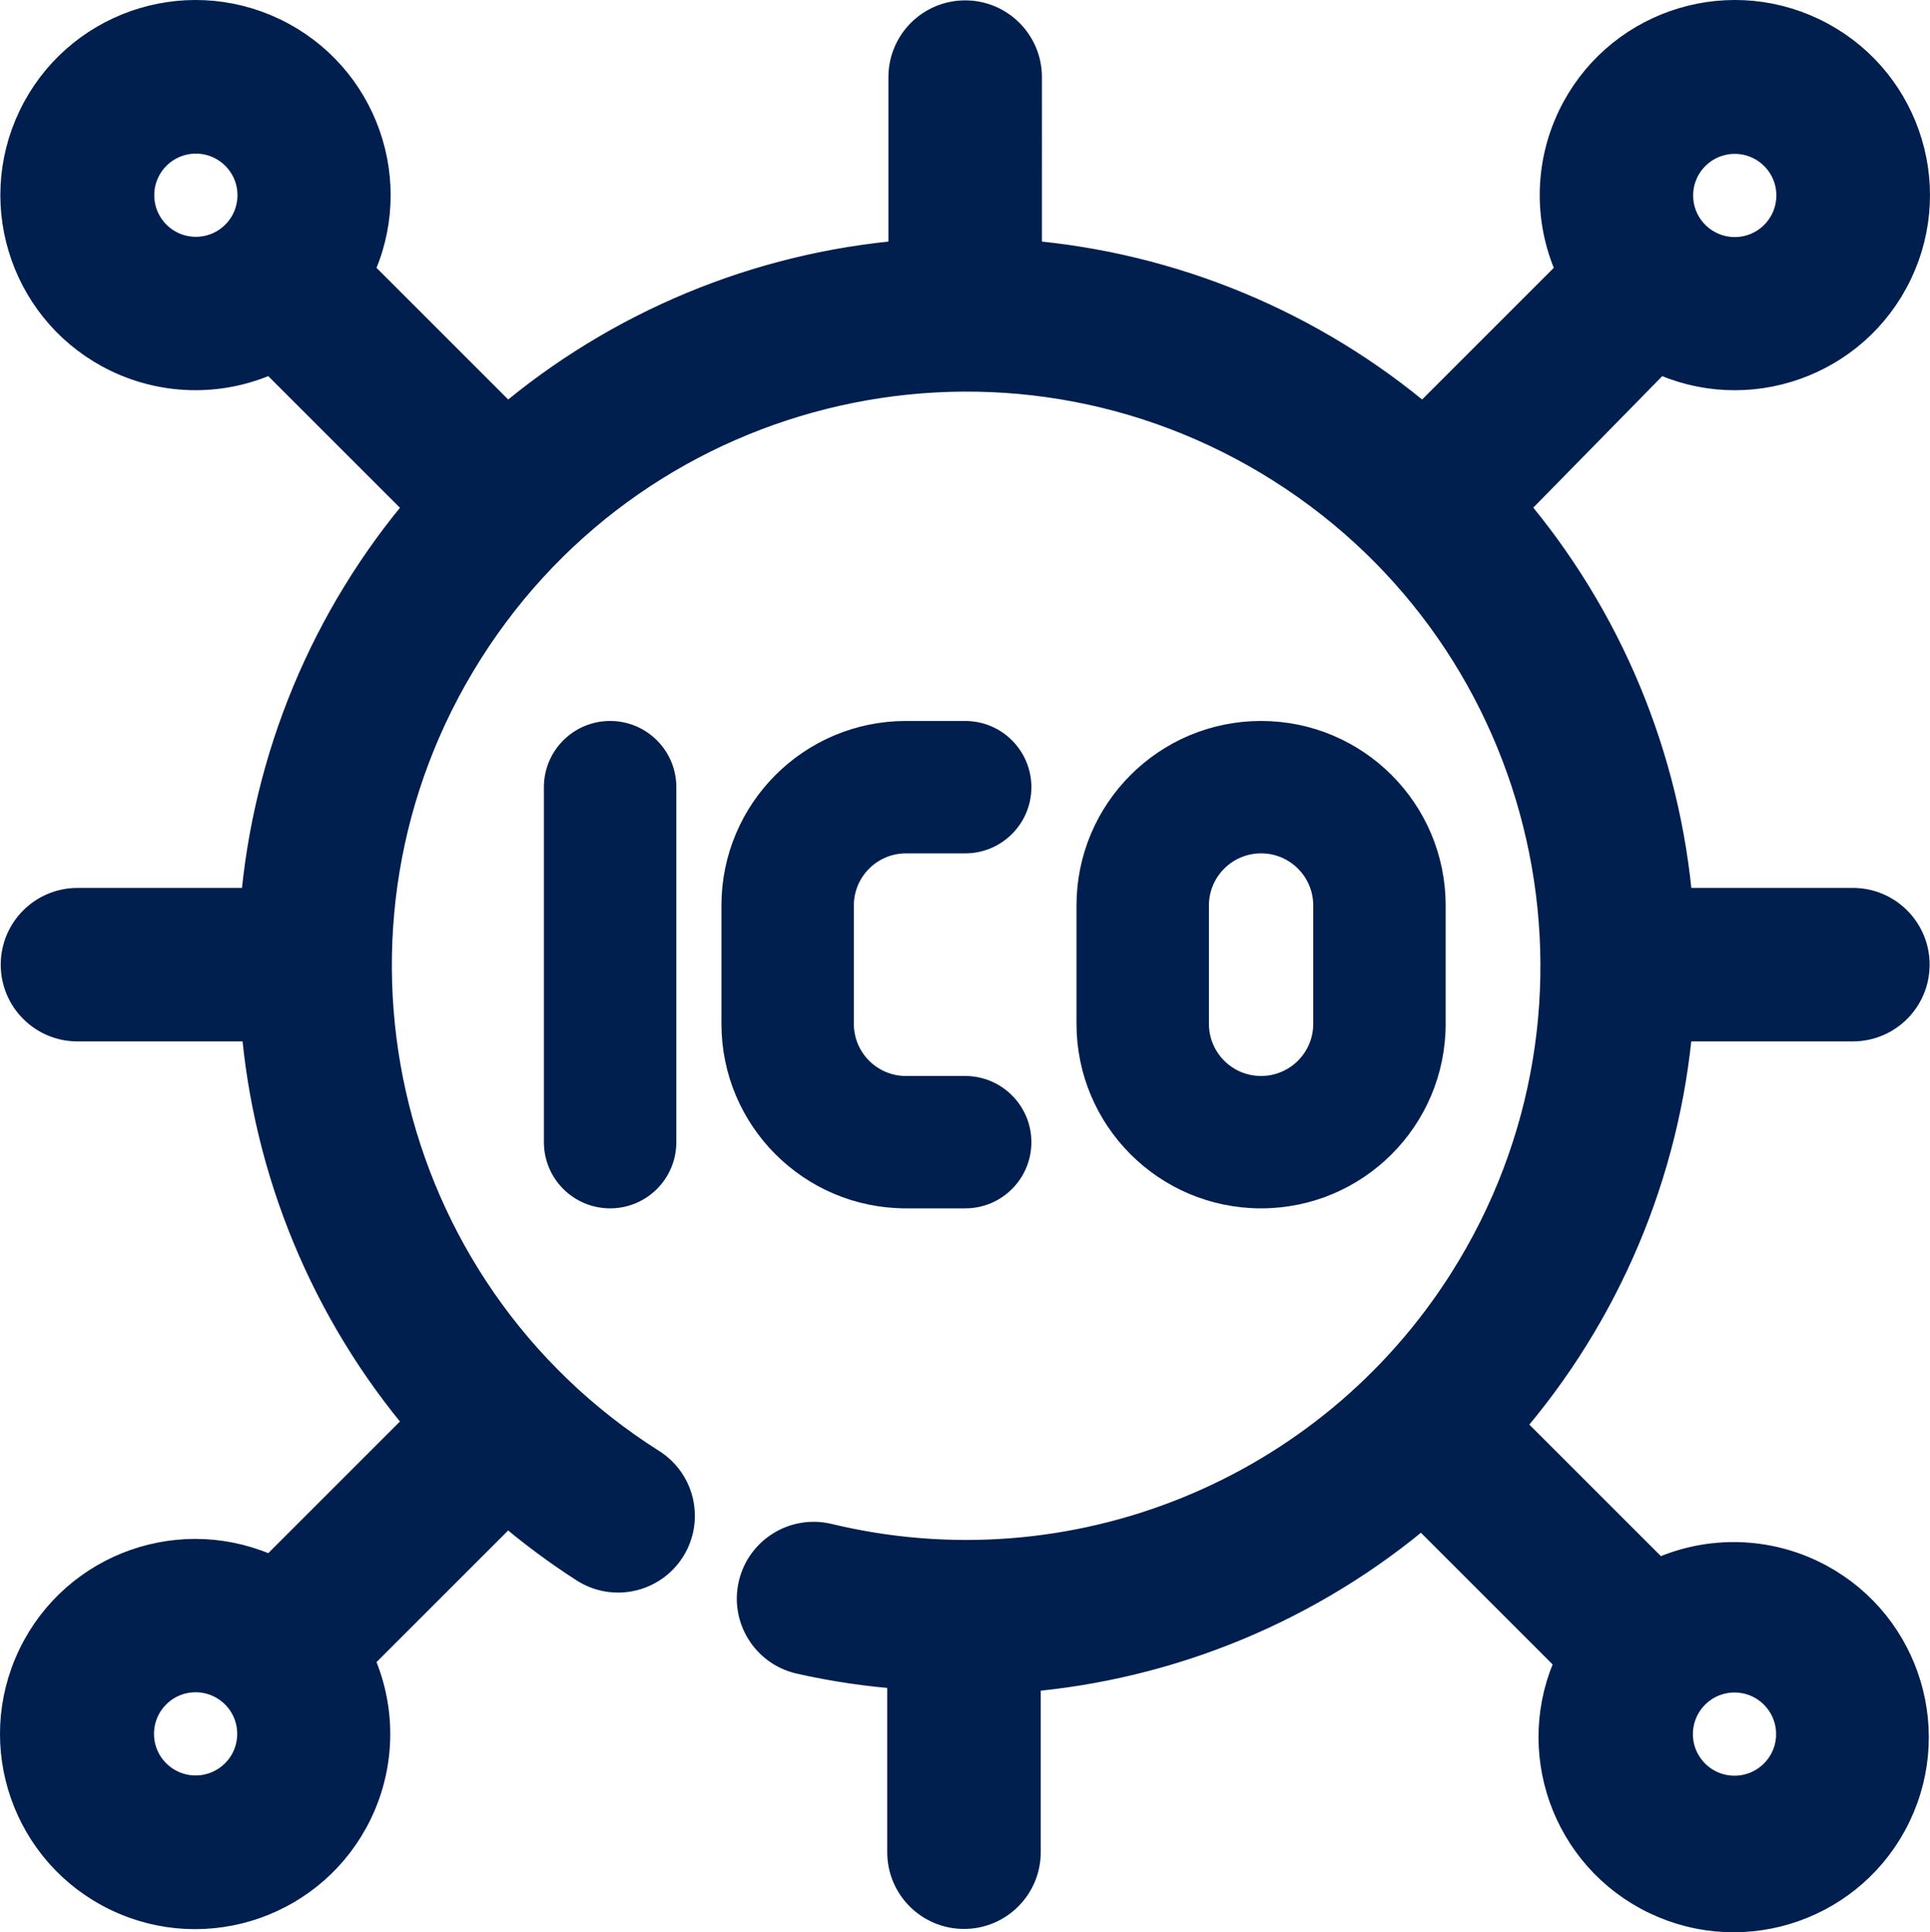
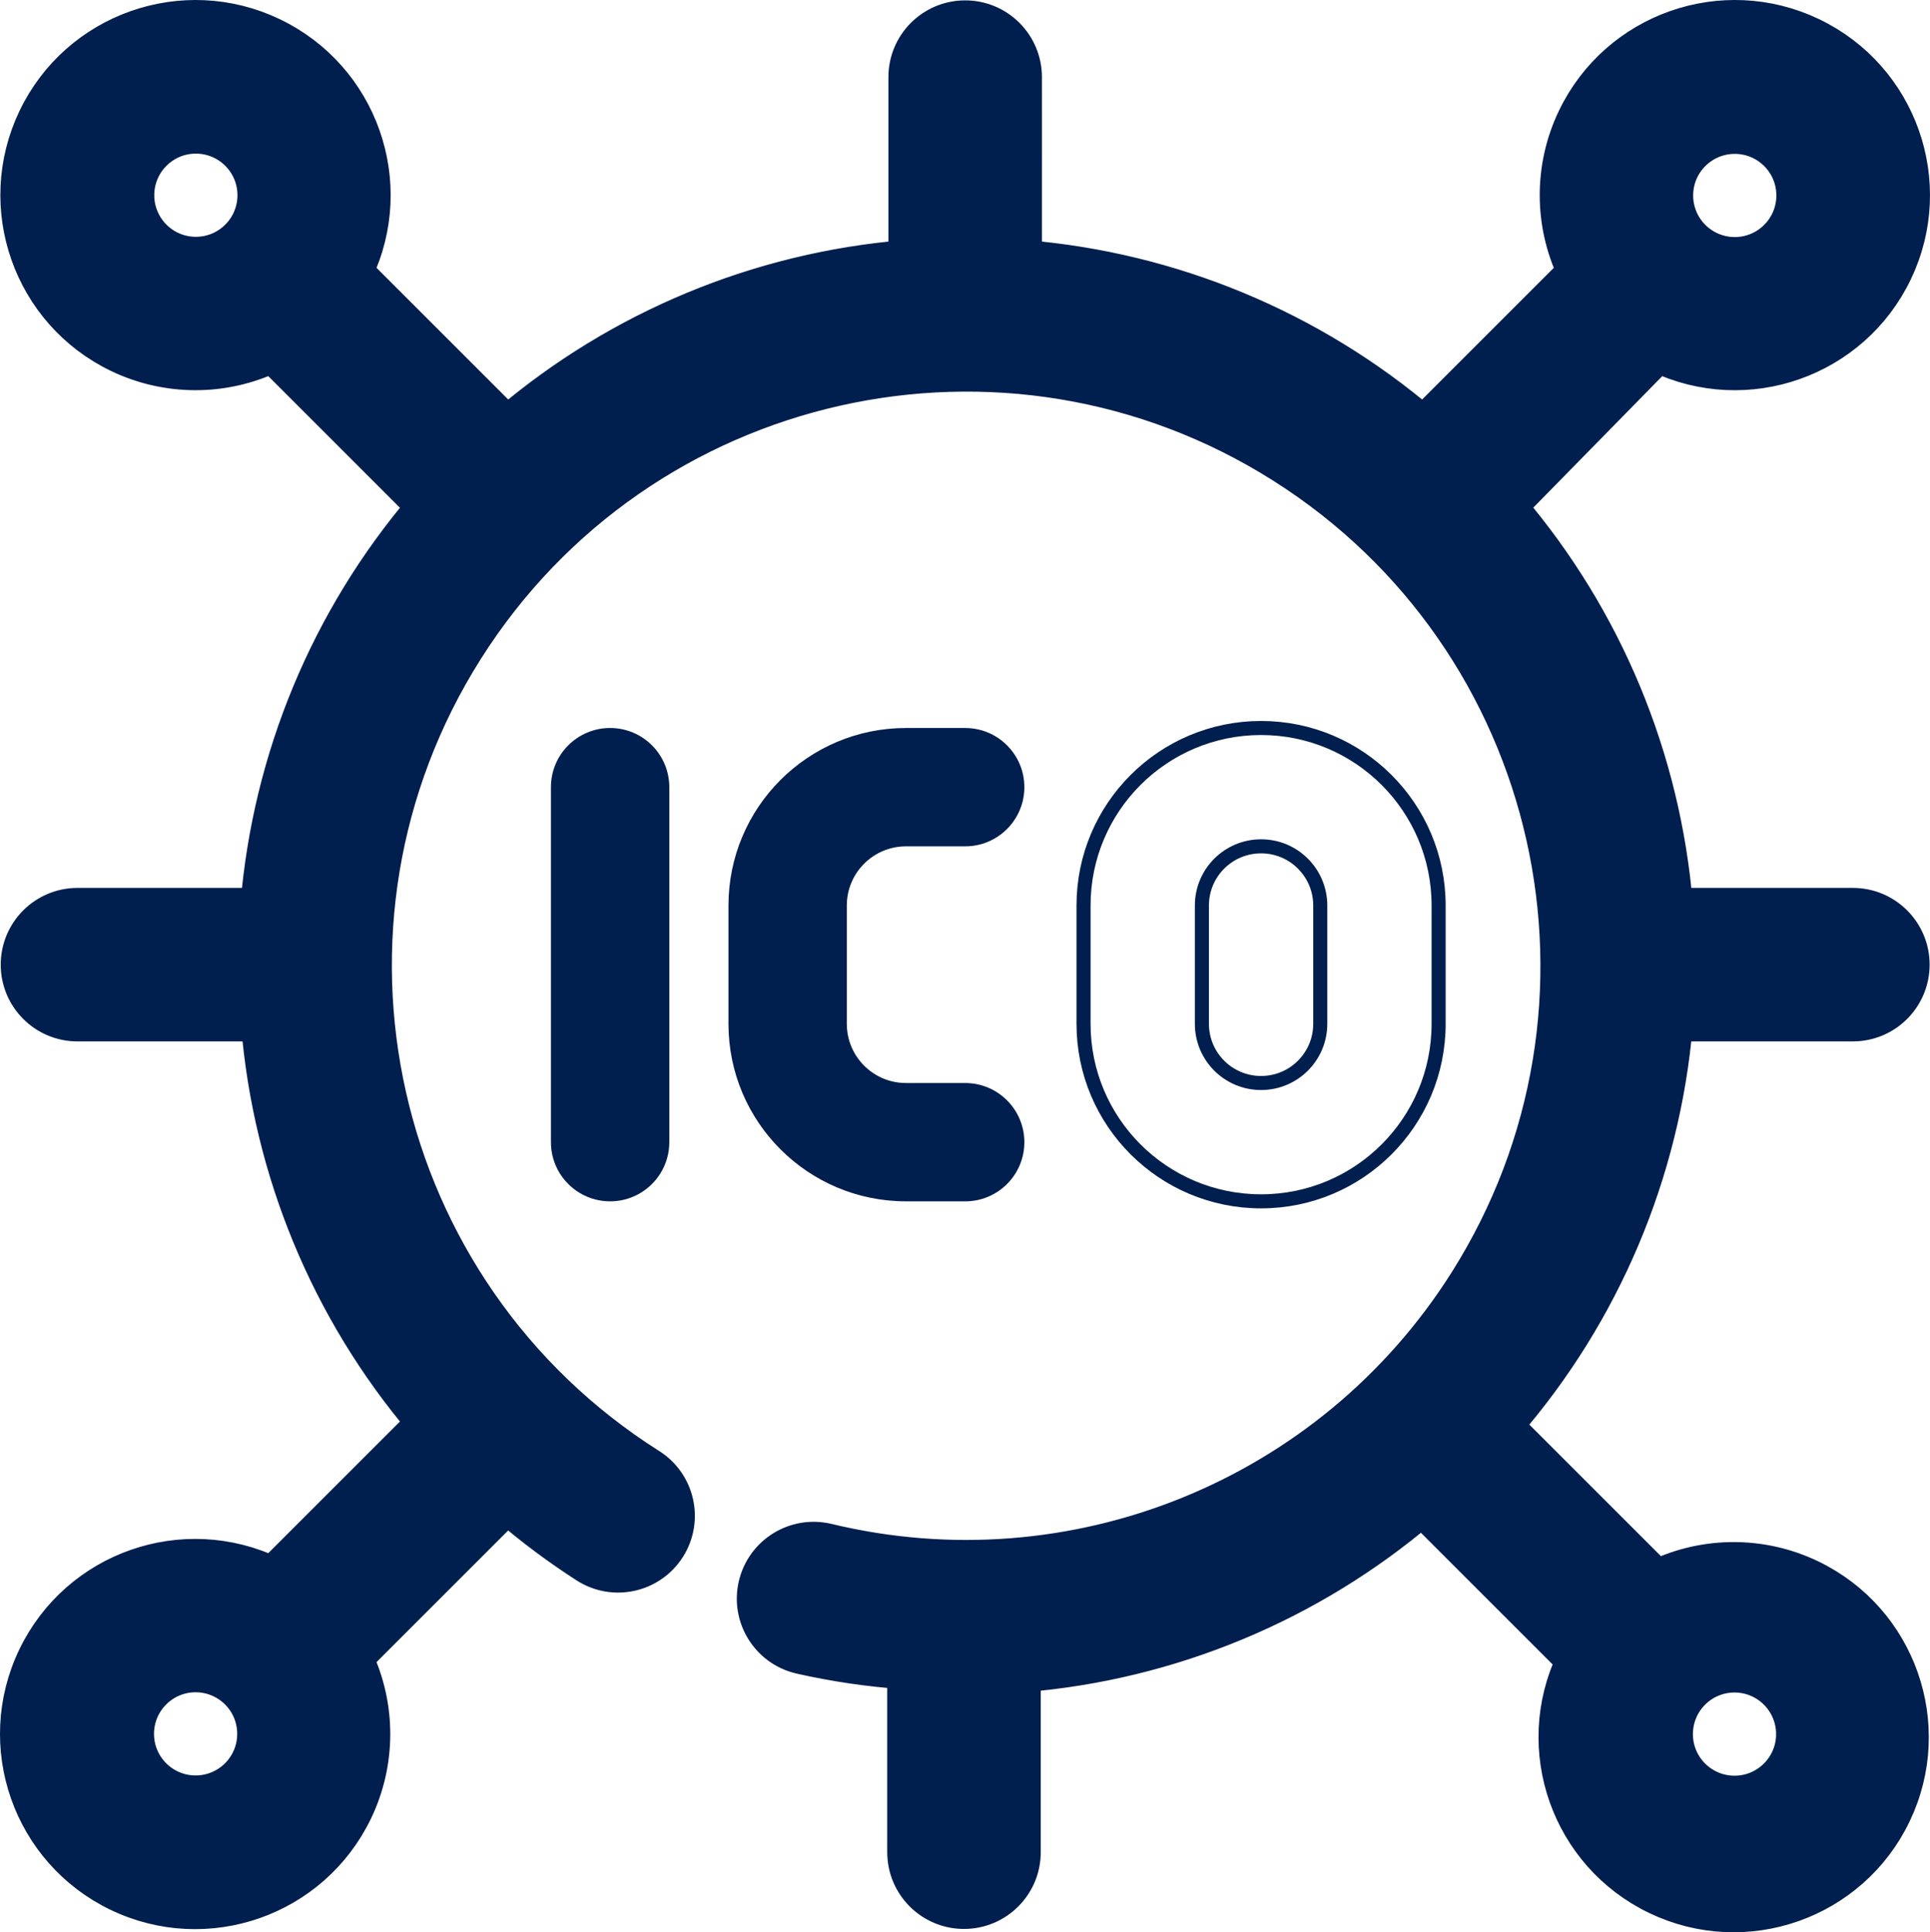
<svg xmlns="http://www.w3.org/2000/svg" id="Layer_1" data-name="Layer 1" viewBox="0 0 2744.96 2748.65">
  <defs>
    <style>
      .cls-1 {
        stroke-width: 20px;
      }

      .cls-1, .cls-2 {
        fill: none;
        stroke: #001f4e;
        stroke-miterlimit: 10;
      }

      .cls-3 {
        fill: #001f4e;
      }

      .cls-2 {
        stroke-width: 50px;
      }
    </style>
  </defs>
  <g id="ICO">
    <g>
      <g>
        <path class="cls-3" d="M867.74,1708.9c-46.48,0-84.17-37.68-84.17-84.17v-505c0-46.48,37.68-84.17,84.17-84.17s84.17,37.68,84.17,84.17v505c0,46.48-37.68,84.17-84.17,84.17Z" />
        <path class="cls-3" d="M1372.74,1708.9h-84.17c-139.45,0-252.5-113.05-252.5-252.5v-168.33c0-139.45,113.05-252.5,252.5-252.5h84.17c46.48,0,84.17,37.68,84.17,84.17s-37.68,84.17-84.17,84.17h-84.17c-46.48,0-84.17,37.68-84.17,84.17v168.33c0,46.48,37.68,84.17,84.17,84.17h84.17c46.48,0,84.17,37.68,84.17,84.17s-37.68,84.17-84.17,84.17v-.02Z" />
-         <path class="cls-3" d="M1793.58,1708.9c-139.45,0-252.5-113.05-252.5-252.5v-168.33c0-139.45,113.05-252.5,252.5-252.5s252.5,113.05,252.5,252.5v168.33c0,139.45-113.05,252.5-252.5,252.5ZM1793.58,1203.89c-46.48,0-84.17,37.68-84.17,84.17v168.33c0,46.48,37.68,84.17,84.17,84.17s84.17-37.68,84.17-84.17v-168.33c0-46.48-37.68-84.17-84.17-84.17Z" />
      </g>
      <path class="cls-3" d="M2382.75,1456.39h252.5c46.48,0,84.17-37.68,84.17-84.17s-37.68-84.17-84.17-84.17h-252.5c-17.2-209.11-99.63-407.54-235.67-567.29l211.26-215.47c125.77,60.23,276.56,7.1,336.79-118.68,60.23-125.77,7.1-276.56-118.68-336.79-125.77-60.23-276.56-7.1-336.79,118.68-33.02,68.96-33.02,149.16,0,218.12l-215.47,215.47c-159.74-136.04-358.18-218.47-567.29-235.67V109.71c0-46.48-37.68-84.17-84.17-84.17s-84.17,37.68-84.17,84.17v256.71c-209.11,17.2-407.54,99.63-567.29,235.67l-215.47-215.47c60.23-125.77,7.1-276.56-118.68-336.79C261.35-10.4,110.56,42.73,50.33,168.51c-60.23,125.77-7.1,276.56,118.68,336.79,68.96,33.02,149.16,33.02,218.12,0l215.47,215.47c-136.04,159.74-218.47,358.18-235.67,567.29H110.22c-46.48,0-84.17,37.68-84.17,84.17s37.68,84.17,84.17,84.17h257.55c17.01,209,99.14,407.41,234.83,567.29l-215.47,215.47c-125.64-60.52-276.55-7.73-337.06,117.91-60.52,125.64-7.73,276.55,117.91,337.06,125.64,60.52,276.55,7.73,337.06-117.91,33.08-68.68,33.37-148.63.77-217.55l215.47-215.47c35.57,30.67,73.26,58.8,112.78,84.17,39.28,24.87,91.28,13.19,116.15-26.09s13.19-91.28-26.09-116.15c-392.83-248.52-509.82-768.44-261.3-1161.27,248.52-392.83,768.44-509.82,1161.27-261.3,392.83,248.52,509.82,768.44,261.3,1161.27-192.78,304.72-558.25,452.8-908.77,368.19-45.32-10.69-90.73,17.38-101.42,62.7-10.69,45.32,17.38,90.73,62.7,101.42,49.02,11.11,98.83,18.43,148.98,21.88v256.71c0,46.48,37.68,84.17,84.17,84.17s84.17-37.68,84.17-84.17v-252.5c209.11-17.2,407.54-99.63,567.29-235.67l215.47,215.47c-60.23,125.77-7.1,276.56,118.68,336.79,125.77,60.23,276.56,7.1,336.79-118.68,60.23-125.77,7.1-276.56-118.68-336.79-68.96-33.02-149.16-33.02-218.12,0l-215.47-215.47c138.98-160.13,223.56-360.23,241.56-571.5h0ZM278.56,2550.57c-46.48.19-84.32-37.33-84.52-83.81-.19-46.48,37.33-84.32,83.81-84.52,22.32-.09,43.77,8.69,59.62,24.41,33,32.73,33.22,86.03.49,119.03-15.72,15.85-37.09,24.8-59.41,24.9h.01ZM2466.92,193.88c46.48-.19,84.32,37.33,84.52,83.81.19,46.48-37.33,84.32-83.81,84.52-22.32.09-43.77-8.69-59.62-24.41-33-32.73-33.22-86.03-.49-119.03,15.72-15.85,37.09-24.8,59.41-24.9h0ZM194.4,278.05c-.19-46.48,37.33-84.32,83.81-84.52,46.48-.19,84.32,37.33,84.52,83.81.09,22.32-8.69,43.77-24.41,59.62-32.73,33-86.03,33.22-119.03.49-15.85-15.72-24.8-37.09-24.9-59.41h0ZM2551.08,2466.4c.19,46.48-37.33,84.32-83.81,84.52-46.48.19-84.32-37.33-84.52-83.81-.09-22.32,8.69-43.77,24.41-59.62,32.73-33,86.03-33.22,119.03-.49,15.85,15.72,24.8,37.09,24.9,59.41h0Z" />
    </g>
    <g>
      <g>
-         <path class="cls-1" d="M867.74,1708.9c-46.48,0-84.17-37.68-84.17-84.17v-505c0-46.48,37.68-84.17,84.17-84.17s84.17,37.68,84.17,84.17v505c0,46.48-37.68,84.17-84.17,84.17Z" />
-         <path class="cls-1" d="M1372.74,1708.9h-84.17c-139.45,0-252.5-113.05-252.5-252.5v-168.33c0-139.45,113.05-252.5,252.5-252.5h84.17c46.48,0,84.17,37.68,84.17,84.17s-37.68,84.17-84.17,84.17h-84.17c-46.48,0-84.17,37.68-84.17,84.17v168.33c0,46.48,37.68,84.17,84.17,84.17h84.17c46.48,0,84.17,37.68,84.17,84.17s-37.68,84.17-84.17,84.17v-.02Z" />
        <path class="cls-1" d="M1793.58,1708.9c-139.45,0-252.5-113.05-252.5-252.5v-168.33c0-139.45,113.05-252.5,252.5-252.5s252.5,113.05,252.5,252.5v168.33c0,139.45-113.05,252.5-252.5,252.5ZM1793.58,1203.89c-46.48,0-84.17,37.68-84.17,84.17v168.33c0,46.48,37.68,84.17,84.17,84.17s84.17-37.68,84.17-84.17v-168.33c0-46.48-37.68-84.17-84.17-84.17Z" />
      </g>
      <path class="cls-2" d="M2382.75,1456.39h252.5c46.48,0,84.17-37.68,84.17-84.17s-37.68-84.17-84.17-84.17h-252.5c-17.2-209.11-99.63-407.54-235.67-567.29l211.26-215.47c125.77,60.23,276.56,7.1,336.79-118.68,60.23-125.77,7.1-276.56-118.68-336.79-125.77-60.23-276.56-7.1-336.79,118.68-33.02,68.96-33.02,149.16,0,218.12l-215.47,215.47c-159.74-136.04-358.18-218.47-567.29-235.67V109.71c0-46.48-37.68-84.17-84.17-84.17s-84.17,37.68-84.17,84.17v256.71c-209.11,17.2-407.54,99.63-567.29,235.67l-215.47-215.47c60.23-125.77,7.1-276.56-118.68-336.79C261.35-10.4,110.56,42.73,50.33,168.51c-60.23,125.77-7.1,276.56,118.68,336.79,68.96,33.02,149.16,33.02,218.12,0l215.47,215.47c-136.04,159.74-218.47,358.18-235.67,567.29H110.22c-46.48,0-84.17,37.68-84.17,84.17s37.68,84.17,84.17,84.17h257.55c17.01,209,99.14,407.41,234.83,567.29l-215.47,215.47c-125.64-60.52-276.55-7.73-337.06,117.91-60.52,125.64-7.73,276.55,117.91,337.06,125.64,60.52,276.55,7.73,337.06-117.91,33.08-68.68,33.37-148.63.77-217.55l215.47-215.47c35.57,30.67,73.26,58.8,112.78,84.17,39.28,24.87,91.28,13.19,116.15-26.09s13.19-91.28-26.09-116.15c-392.83-248.52-509.82-768.44-261.3-1161.27,248.52-392.83,768.44-509.82,1161.27-261.3,392.83,248.52,509.82,768.44,261.3,1161.27-192.78,304.72-558.25,452.8-908.77,368.19-45.32-10.69-90.73,17.38-101.42,62.7-10.69,45.32,17.38,90.73,62.7,101.42,49.02,11.11,98.83,18.43,148.98,21.88v256.71c0,46.48,37.68,84.17,84.17,84.17s84.17-37.68,84.17-84.17v-252.5c209.11-17.2,407.54-99.63,567.29-235.67l215.47,215.47c-60.23,125.77-7.1,276.56,118.68,336.79,125.77,60.23,276.56,7.1,336.79-118.68,60.23-125.77,7.1-276.56-118.68-336.79-68.96-33.02-149.16-33.02-218.12,0l-215.47-215.47c138.98-160.13,223.56-360.23,241.56-571.5h0ZM278.56,2550.57c-46.48.19-84.32-37.33-84.52-83.81-.19-46.48,37.33-84.32,83.81-84.52,22.32-.09,43.77,8.69,59.62,24.41,33,32.73,33.22,86.03.49,119.03-15.72,15.85-37.09,24.8-59.41,24.9h.01ZM2466.92,193.88c46.48-.19,84.32,37.33,84.52,83.81.19,46.48-37.33,84.32-83.81,84.52-22.32.09-43.77-8.69-59.62-24.41-33-32.73-33.22-86.03-.49-119.03,15.72-15.85,37.09-24.8,59.41-24.9h0ZM194.4,278.05c-.19-46.48,37.33-84.32,83.81-84.52,46.48-.19,84.32,37.33,84.52,83.81.09,22.32-8.69,43.77-24.41,59.62-32.73,33-86.03,33.22-119.03.49-15.85-15.72-24.8-37.09-24.9-59.41h0ZM2551.08,2466.4c.19,46.48-37.33,84.32-83.81,84.52-46.48.19-84.32-37.33-84.52-83.81-.09-22.32,8.69-43.77,24.41-59.62,32.73-33,86.03-33.22,119.03-.49,15.85,15.72,24.8,37.09,24.9,59.41h0Z" />
    </g>
  </g>
</svg>